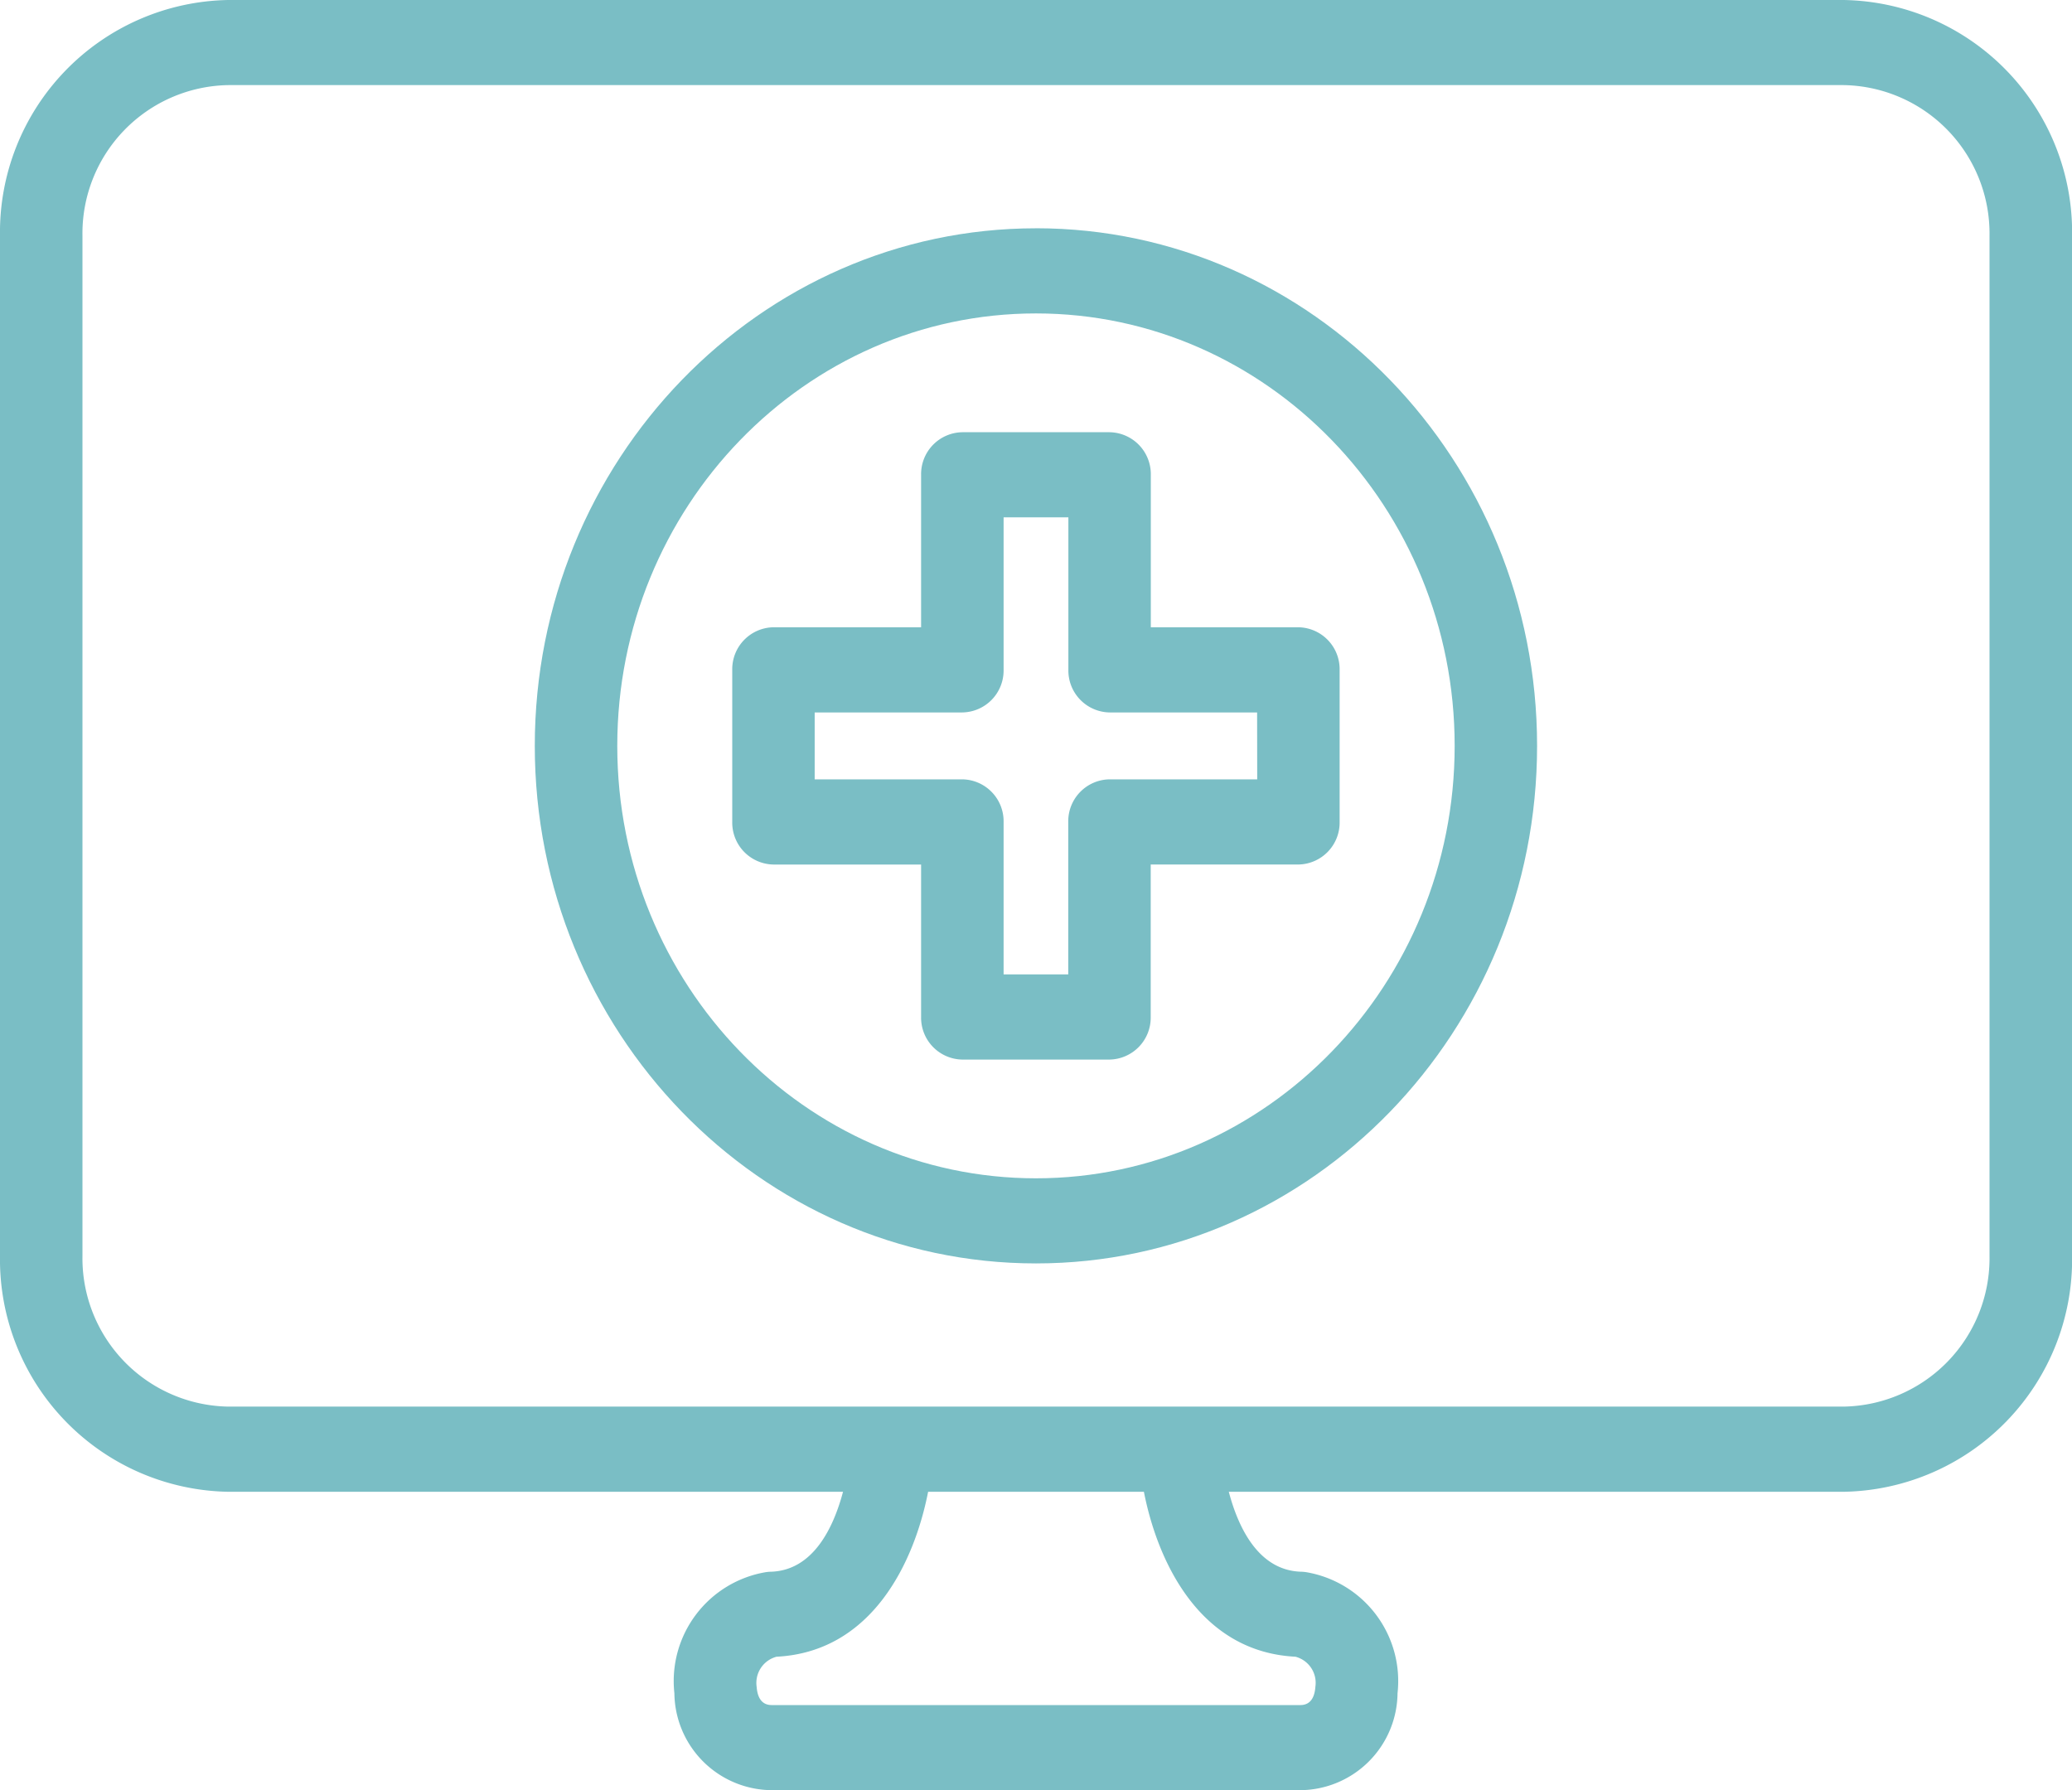
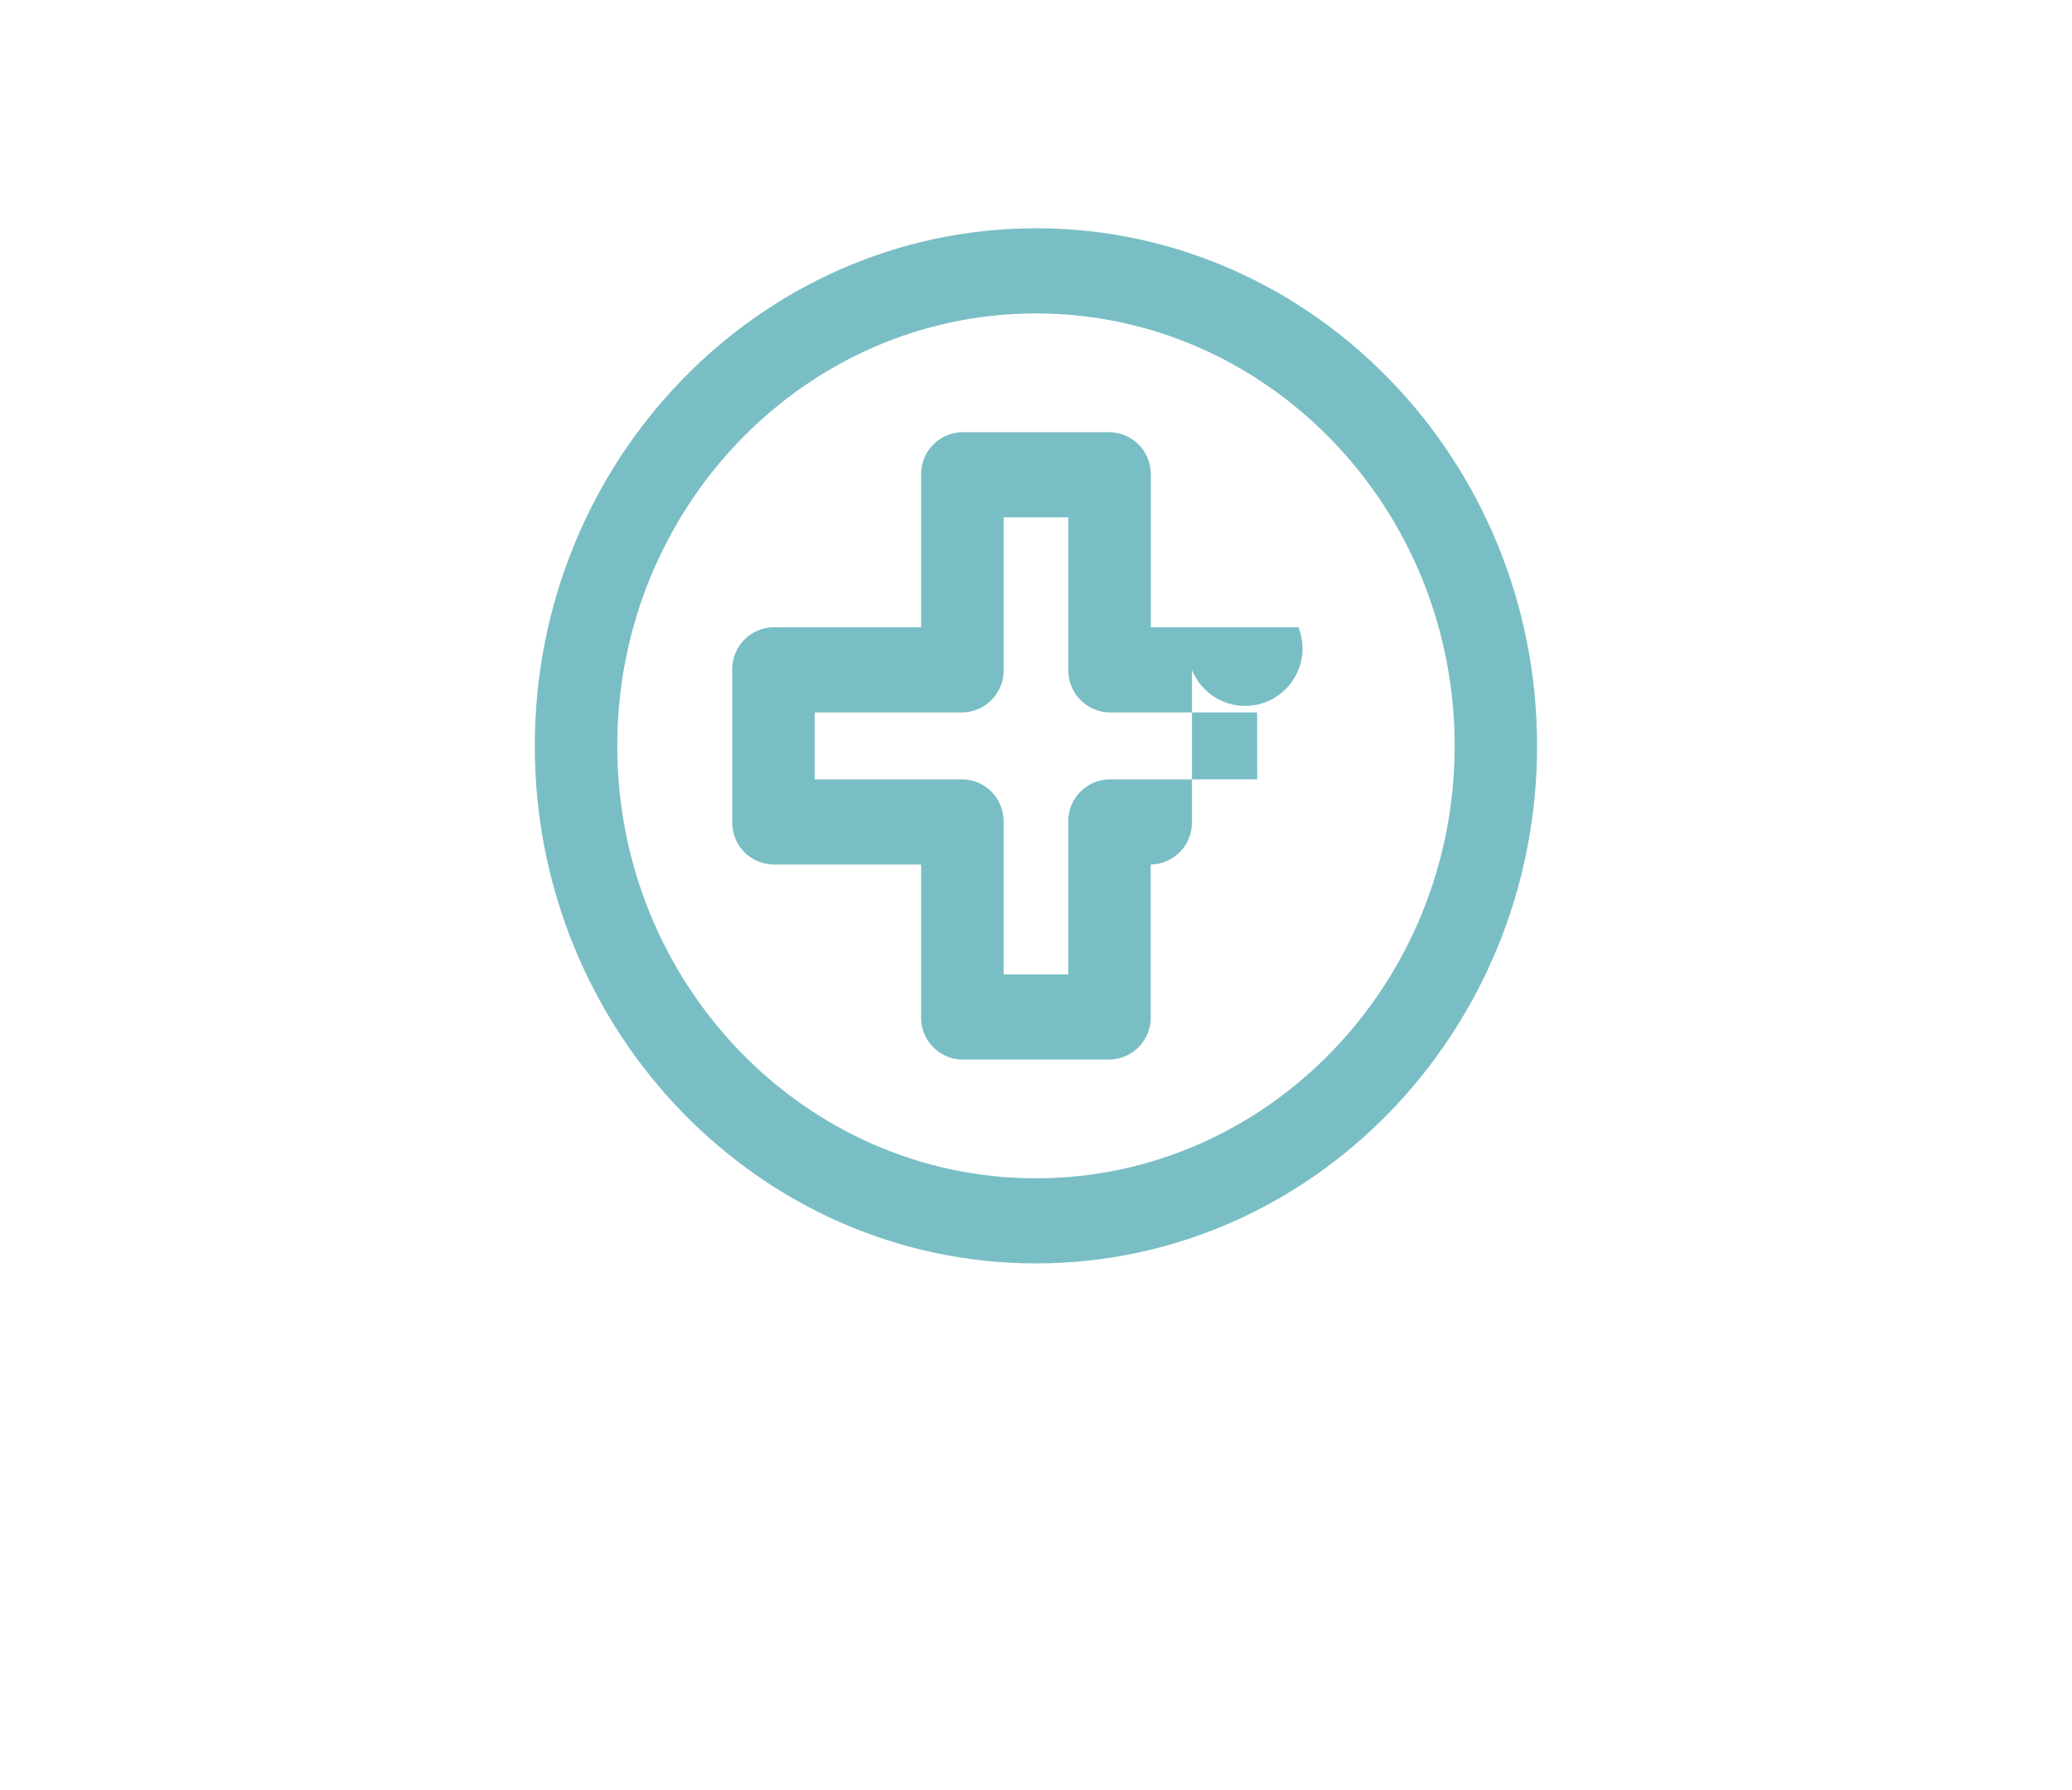
<svg xmlns="http://www.w3.org/2000/svg" id="Grupo_276" data-name="Grupo 276" width="99.805" height="86.24" viewBox="0 0 99.805 86.24">
  <defs>
    <clipPath id="clip-path">
      <rect id="Rectángulo_77" data-name="Rectángulo 77" width="99.805" height="86.24" fill="#7abec5" />
    </clipPath>
  </defs>
  <g id="Grupo_275" data-name="Grupo 275" transform="translate(0 0)" clip-path="url(#clip-path)">
-     <path id="Trazado_179" data-name="Trazado 179" d="M95.832,60.508a7.149,7.149,0,0,1-7.024,7.254H10.993a7.147,7.147,0,0,1-7.021-7.254V11.354A7.146,7.146,0,0,1,10.993,4.1H88.808a7.149,7.149,0,0,1,7.024,7.251ZM62.4,79.811a1.3,1.3,0,0,1,.959,1.454c-.062.875-.582.875-.75.875H37.2c-.171,0-.688,0-.753-.875a1.305,1.305,0,0,1,.959-1.454c4.614-.234,6.641-4.574,7.3-7.945H55.1c.66,3.372,2.684,7.712,7.3,7.945M88.808,0H10.993A11.191,11.191,0,0,0,0,11.354V60.508A11.192,11.192,0,0,0,10.993,71.865H40.607c-.451,1.7-1.42,3.786-3.471,3.851a1.967,1.967,0,0,0-.234.019,5.322,5.322,0,0,0-4.418,5.834A4.724,4.724,0,0,0,37.2,86.24H62.606a4.721,4.721,0,0,0,4.711-4.67A5.32,5.32,0,0,0,62.9,75.735a1.967,1.967,0,0,0-.233-.019c-2.064-.065-3.029-2.151-3.478-3.851h29.62a11.194,11.194,0,0,0,11-11.358V11.354A11.193,11.193,0,0,0,88.808,0" transform="translate(0 0)" fill="#7abec5" />
    <path id="Trazado_180" data-name="Trazado 180" d="M32.415,49.3c-11.121,0-20.168-9.343-20.168-20.831S21.294,7.635,32.415,7.635s20.168,9.346,20.168,20.831S43.536,49.3,32.415,49.3m0-45.766c-13.31,0-24.141,11.186-24.141,24.935S19.105,53.4,32.415,53.4,56.553,42.215,56.553,28.467,45.724,3.532,32.415,3.532" transform="translate(17.486 7.464)" fill="#7abec5" />
-     <path id="Trazado_181" data-name="Trazado 181" d="M36.616,23.41H29.5a2.02,2.02,0,0,0-1.986,2.052v7.344H24.4V25.462a2.02,2.02,0,0,0-1.986-2.052H15.3V20.187h7.111A2.02,2.02,0,0,0,24.4,18.136V10.788h3.12v7.348A2.02,2.02,0,0,0,29.5,20.187h7.111ZM38.6,16.084H31.491V8.74A2.02,2.02,0,0,0,29.5,6.688H22.413A2.018,2.018,0,0,0,20.426,8.74v7.344H13.315a2.02,2.02,0,0,0-1.986,2.052v7.326a2.02,2.02,0,0,0,1.986,2.052h7.111v7.344a2.018,2.018,0,0,0,1.986,2.052H29.5a2.02,2.02,0,0,0,1.986-2.052V27.513H38.6a2.02,2.02,0,0,0,1.986-2.052V18.136A2.02,2.02,0,0,0,38.6,16.084" transform="translate(23.942 14.134)" fill="#7abec5" />
+     <path id="Trazado_181" data-name="Trazado 181" d="M36.616,23.41H29.5a2.02,2.02,0,0,0-1.986,2.052v7.344H24.4V25.462a2.02,2.02,0,0,0-1.986-2.052H15.3V20.187h7.111A2.02,2.02,0,0,0,24.4,18.136V10.788h3.12v7.348A2.02,2.02,0,0,0,29.5,20.187h7.111ZM38.6,16.084H31.491V8.74A2.02,2.02,0,0,0,29.5,6.688H22.413A2.018,2.018,0,0,0,20.426,8.74v7.344H13.315a2.02,2.02,0,0,0-1.986,2.052v7.326a2.02,2.02,0,0,0,1.986,2.052h7.111v7.344a2.018,2.018,0,0,0,1.986,2.052H29.5a2.02,2.02,0,0,0,1.986-2.052V27.513a2.02,2.02,0,0,0,1.986-2.052V18.136A2.02,2.02,0,0,0,38.6,16.084" transform="translate(23.942 14.134)" fill="#7abec5" />
  </g>
</svg>